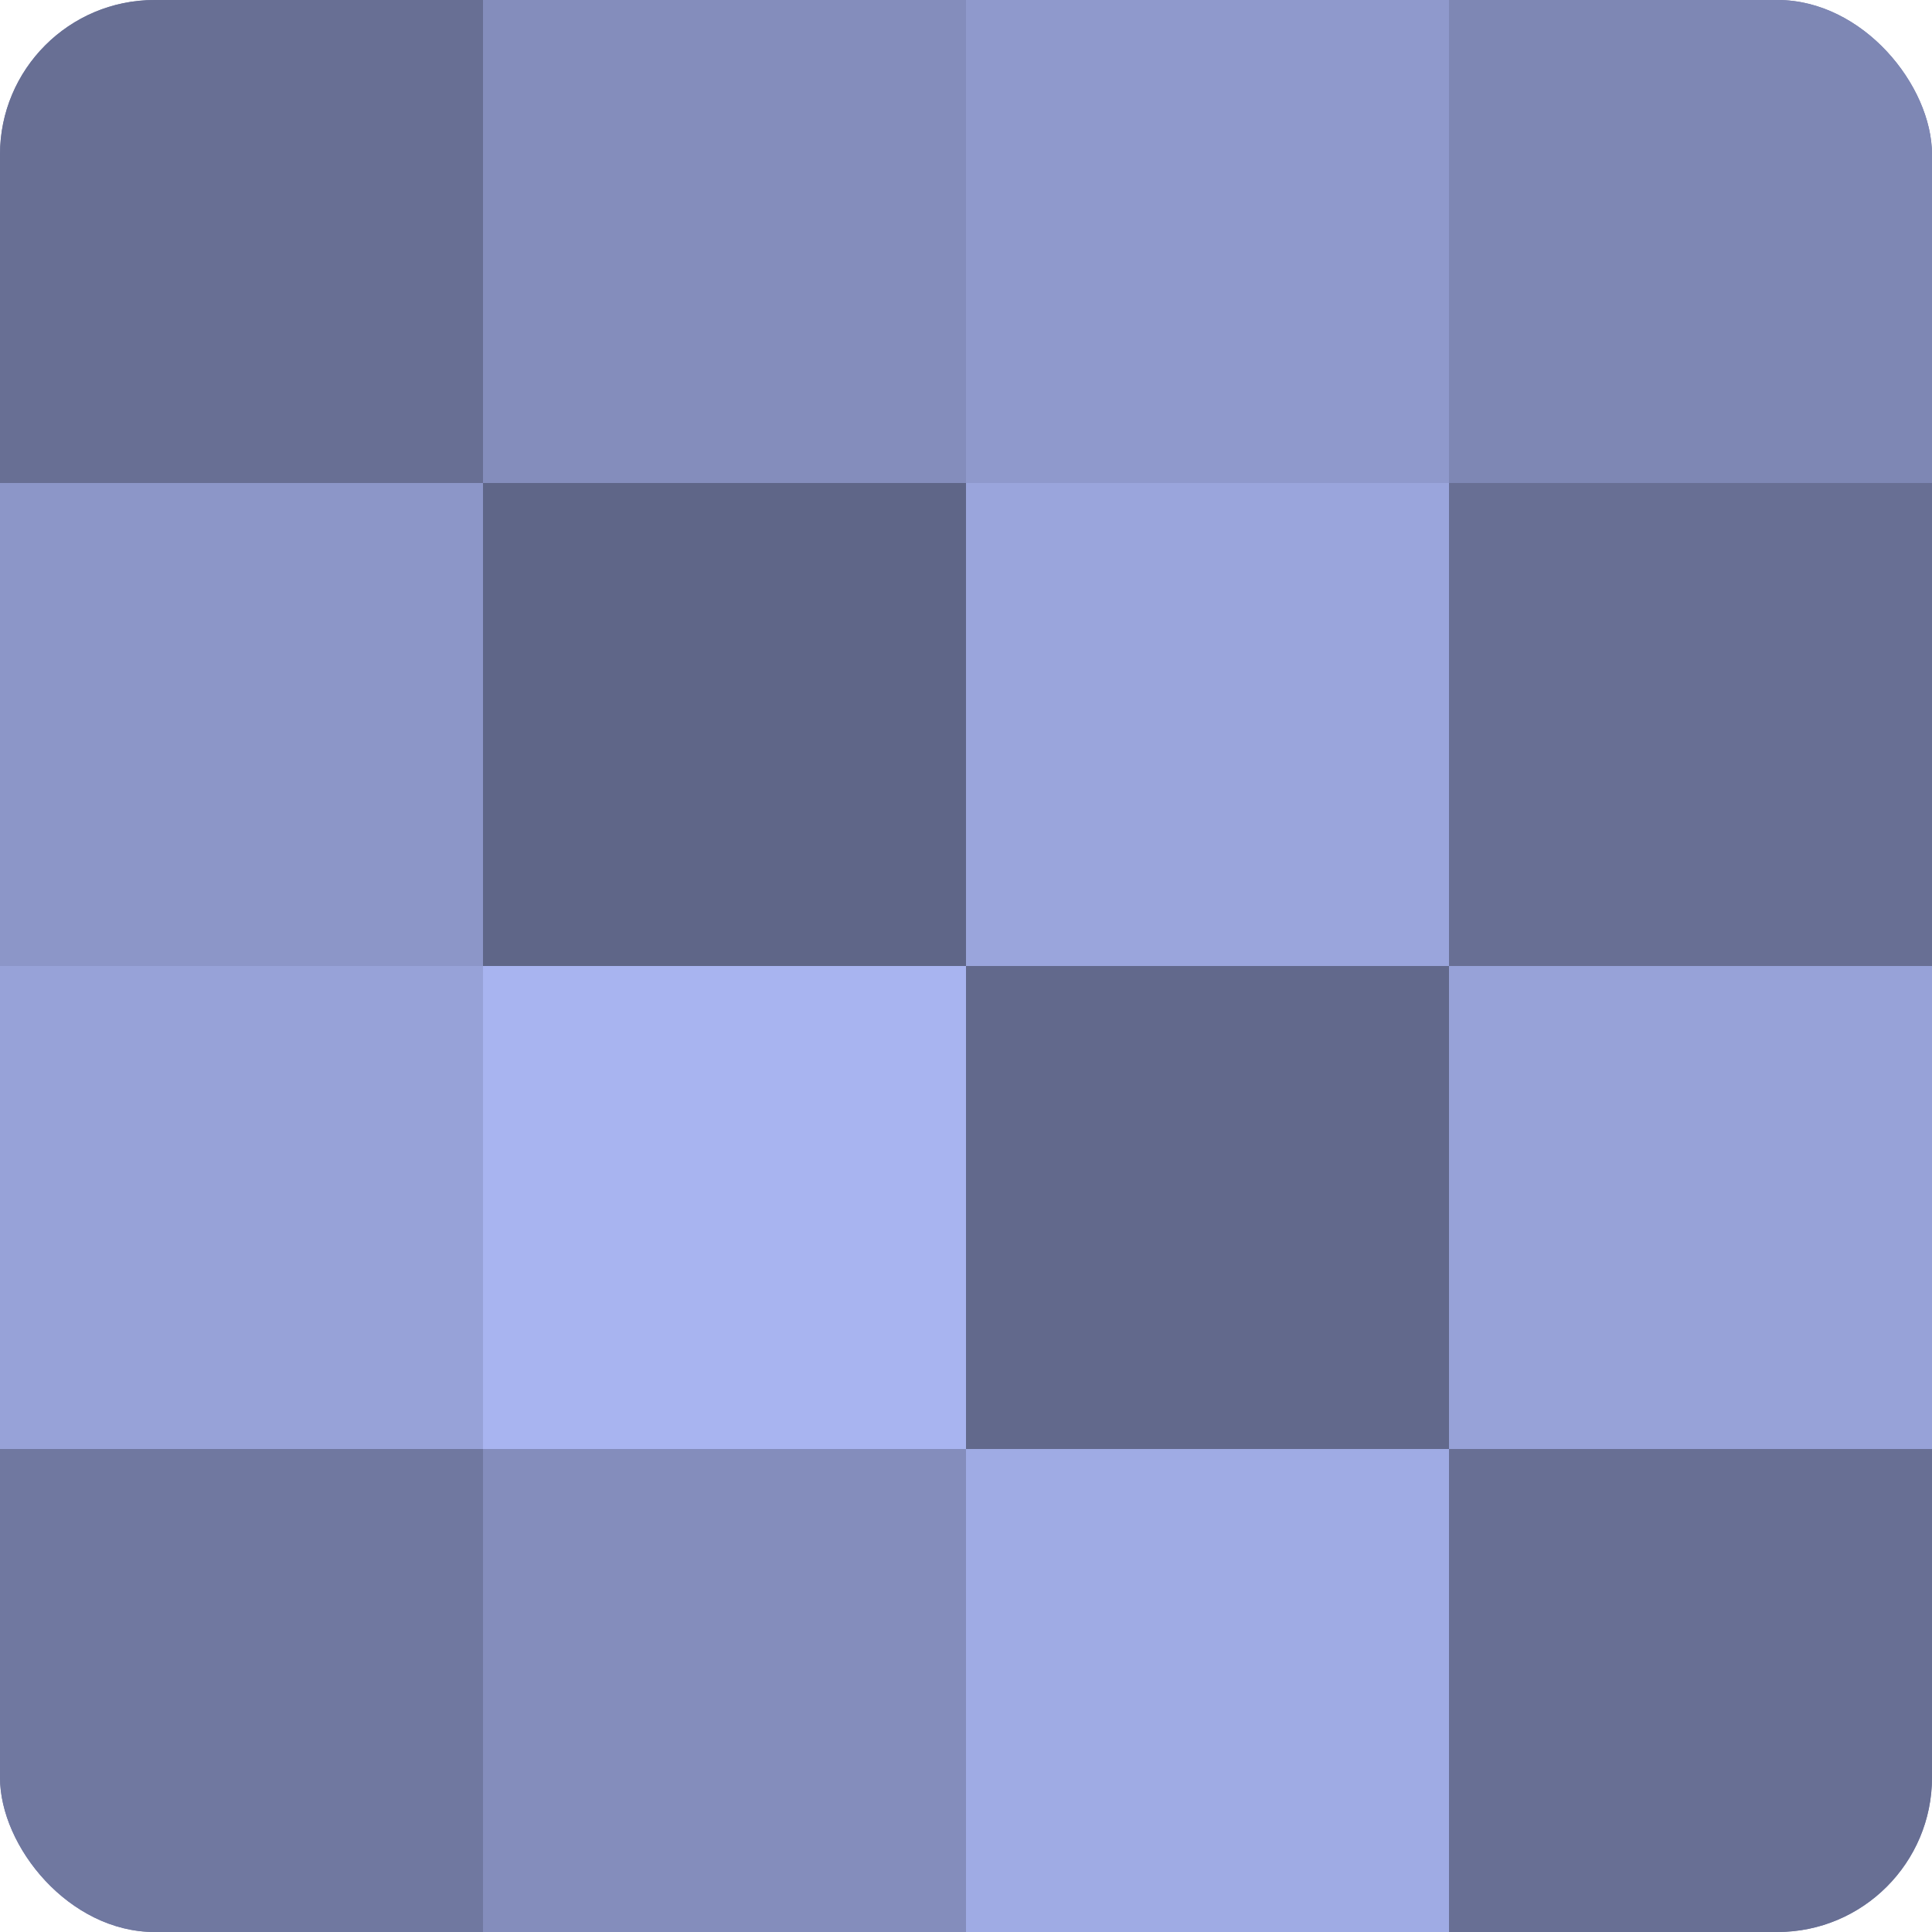
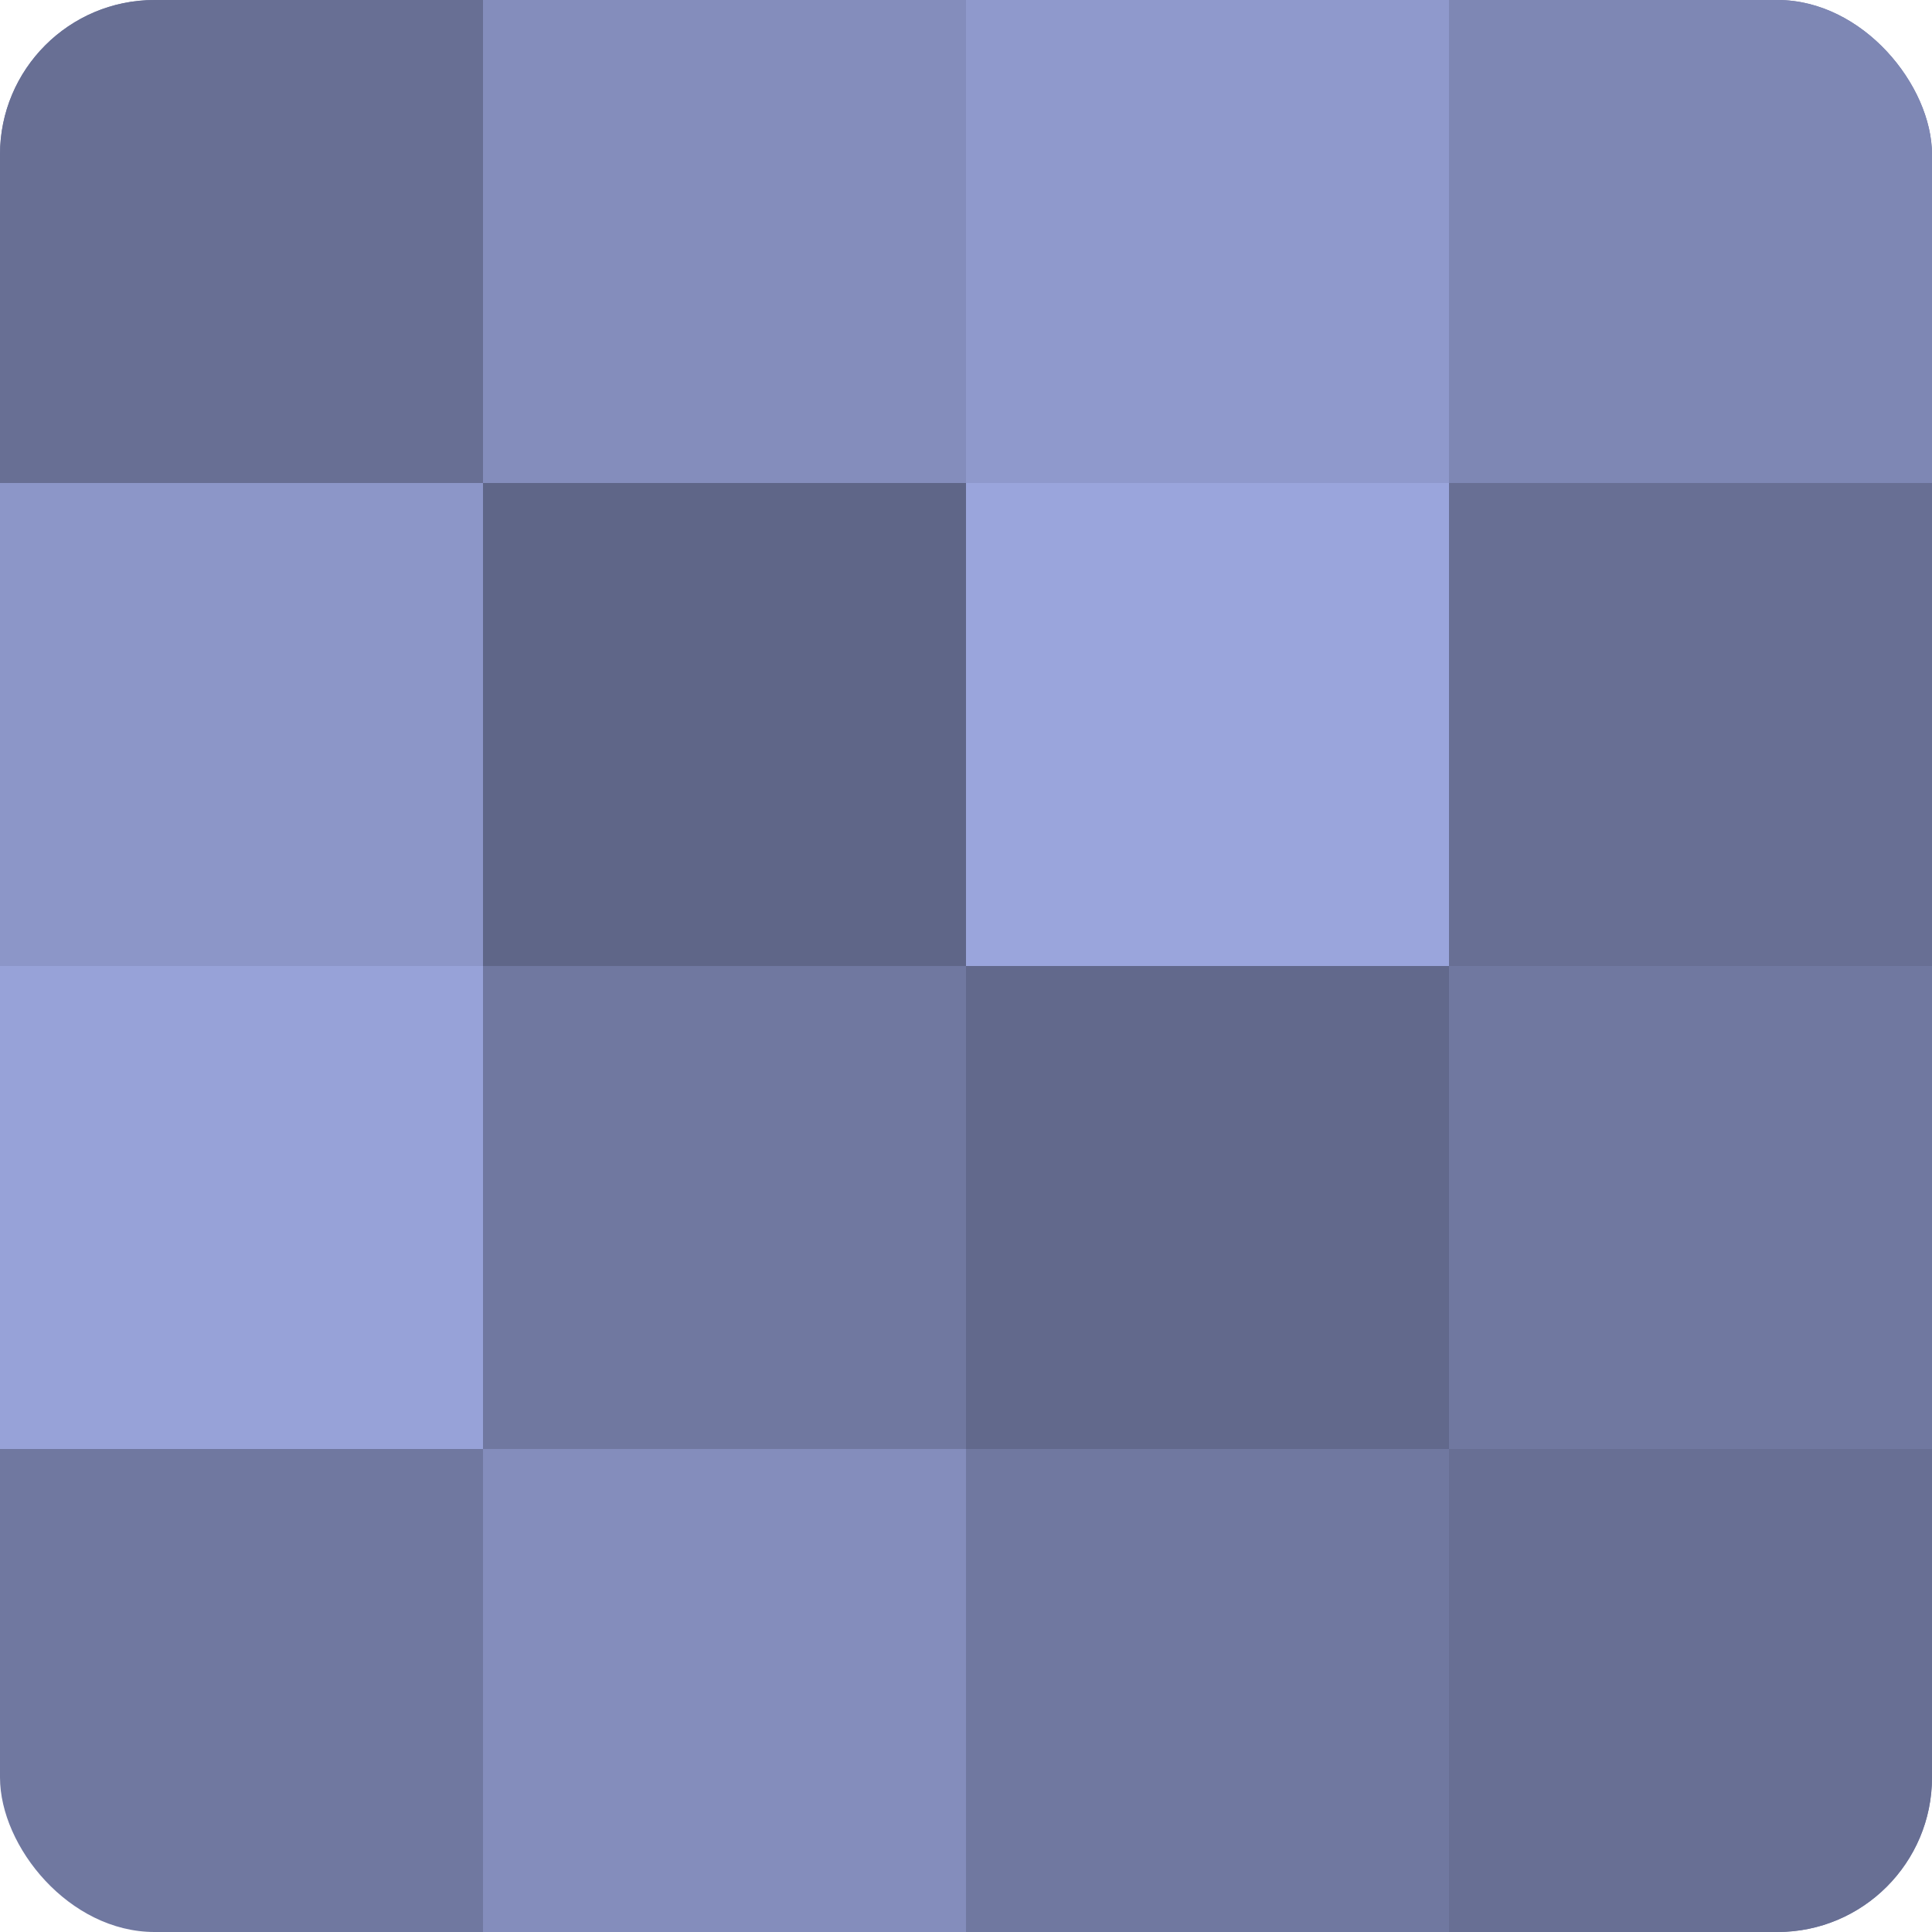
<svg xmlns="http://www.w3.org/2000/svg" width="60" height="60" viewBox="0 0 100 100" preserveAspectRatio="xMidYMid meet">
  <defs>
    <clipPath id="c" width="100" height="100">
      <rect width="100" height="100" rx="8" ry="8" />
    </clipPath>
  </defs>
  <g clip-path="url(#c)">
    <rect width="100" height="100" fill="#7078a0" />
    <rect width="25" height="25" fill="#686f94" />
    <rect y="25" width="25" height="25" fill="#8c96c8" />
    <rect y="50" width="25" height="25" fill="#97a2d8" />
-     <rect y="75" width="25" height="25" fill="#7078a0" />
    <rect x="25" width="25" height="25" fill="#848dbc" />
    <rect x="25" y="25" width="25" height="25" fill="#5f6688" />
-     <rect x="25" y="50" width="25" height="25" fill="#a8b4f0" />
    <rect x="25" y="75" width="25" height="25" fill="#848dbc" />
    <rect x="50" width="25" height="25" fill="#8f99cc" />
    <rect x="50" y="25" width="25" height="25" fill="#9aa5dc" />
    <rect x="50" y="50" width="25" height="25" fill="#62698c" />
-     <rect x="50" y="75" width="25" height="25" fill="#9fabe4" />
    <rect x="75" width="25" height="25" fill="#7e87b4" />
    <rect x="75" y="25" width="25" height="25" fill="#686f94" />
-     <rect x="75" y="50" width="25" height="25" fill="#97a2d8" />
    <rect x="75" y="75" width="25" height="25" fill="#686f94" />
  </g>
</svg>